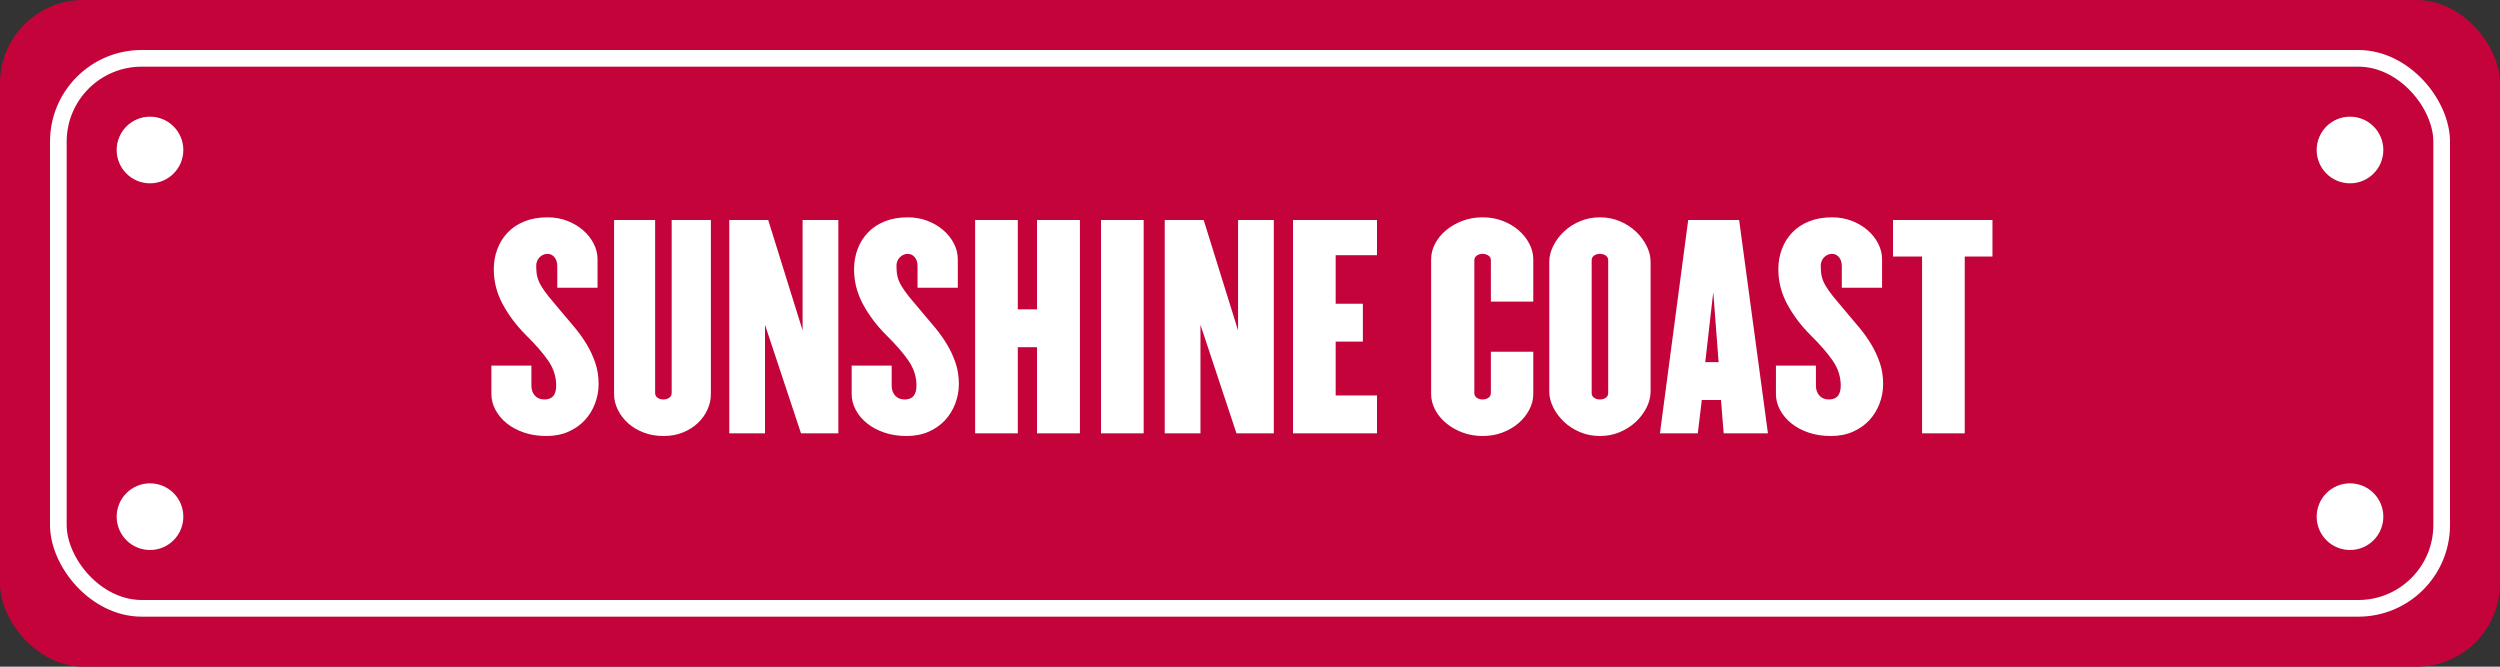
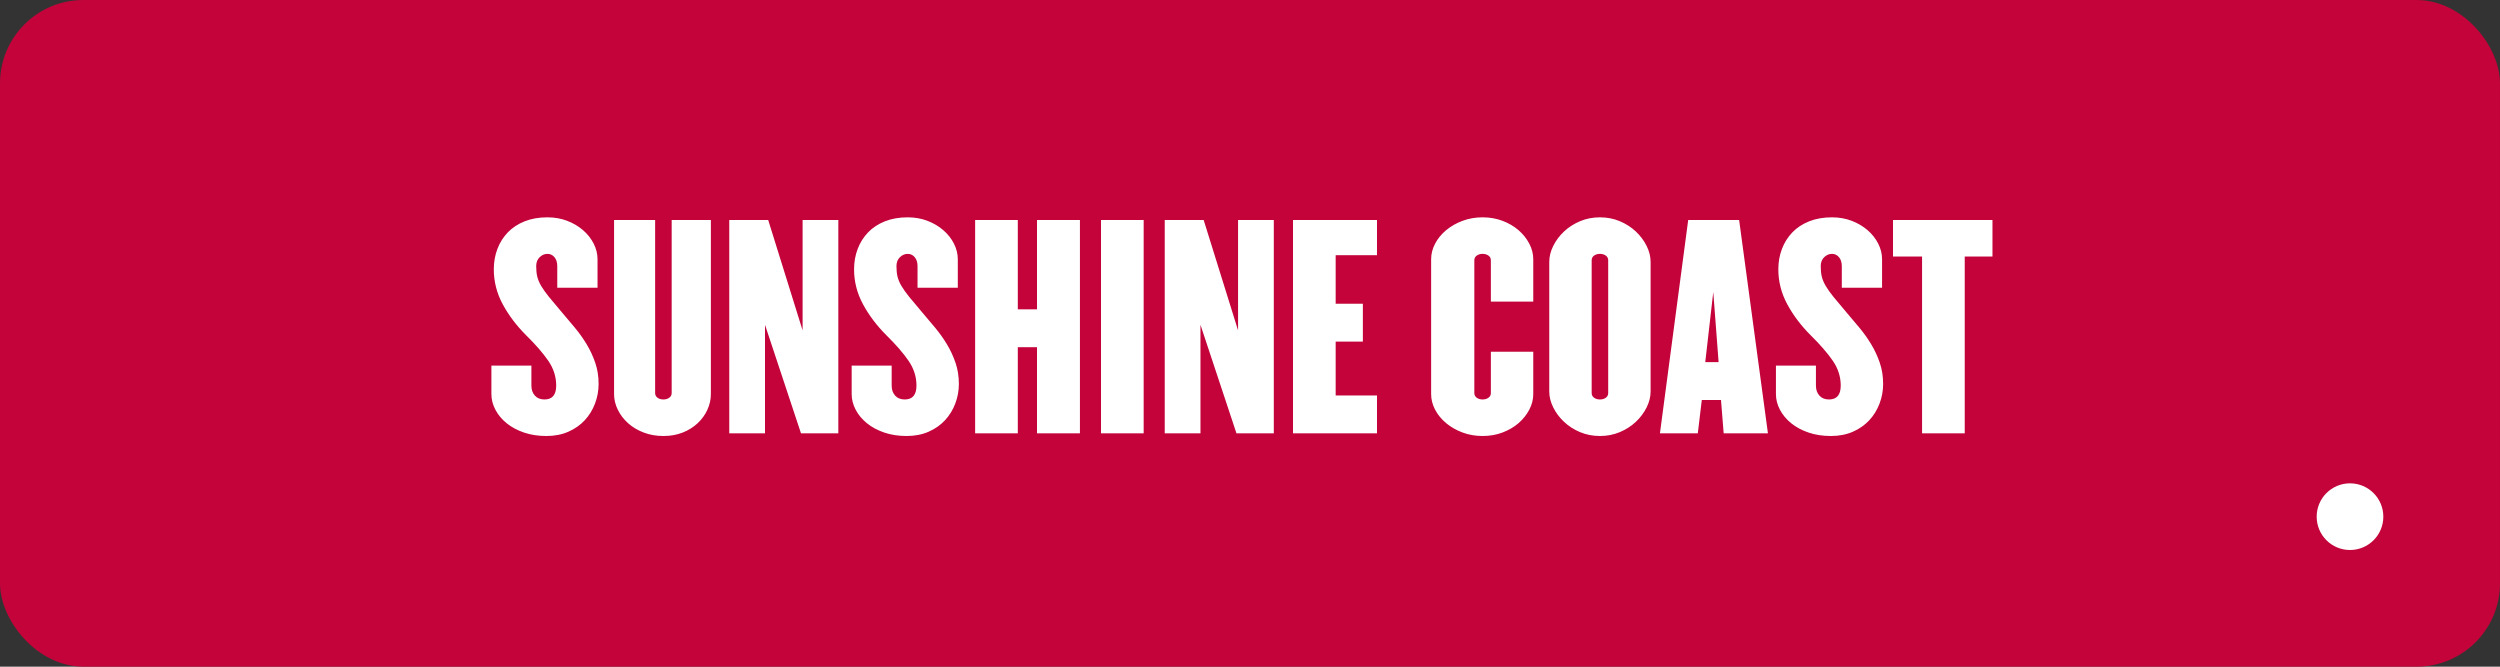
<svg xmlns="http://www.w3.org/2000/svg" width="150px" height="40px" viewBox="0 0 150 40" version="1.1">
  <rect x="0" y="0" width="150" height="40" fill="#333333" stroke="none" />
  <title>CTA/SunshineCoast - Red</title>
  <desc>Created with Sketch.</desc>
  <g id="CTA/SunshineCoast---Red" stroke="none" stroke-width="1" fill="none" fill-rule="evenodd">
    <rect id="Rectangle-Copy-2" fill="#C30339" x="0" y="0" width="150" height="40" rx="5" />
    <path d="M32.78,26.16 C33.271,26.16 33.711,26.075 34.1,25.904 C34.489,25.733 34.817,25.504 35.084,25.216 C35.351,24.928 35.556,24.595 35.7,24.216 C35.844,23.837 35.916,23.445 35.916,23.04 C35.916,22.581 35.849,22.157 35.716,21.768 C35.583,21.379 35.412,21.011 35.204,20.664 C34.996,20.317 34.761,19.987 34.5,19.672 C34.239,19.357 33.98,19.051 33.724,18.752 C33.404,18.379 33.143,18.067 32.94,17.816 C32.737,17.565 32.58,17.344 32.468,17.152 C32.356,16.96 32.279,16.776 32.236,16.6 C32.193,16.424 32.172,16.213 32.172,15.968 C32.172,15.744 32.241,15.565 32.38,15.432 C32.519,15.299 32.673,15.232 32.844,15.232 C33.015,15.232 33.156,15.299 33.268,15.432 C33.38,15.565 33.436,15.744 33.436,15.968 L33.436,15.968 L33.436,17.264 L35.852,17.264 L35.852,15.552 C35.852,15.232 35.775,14.92 35.62,14.616 C35.465,14.312 35.252,14.043 34.98,13.808 C34.708,13.573 34.391,13.387 34.028,13.248 C33.665,13.109 33.271,13.04 32.844,13.04 C32.332,13.04 31.876,13.12 31.476,13.28 C31.076,13.44 30.74,13.661 30.468,13.944 C30.196,14.227 29.988,14.557 29.844,14.936 C29.7,15.315 29.628,15.723 29.628,16.16 C29.628,16.896 29.807,17.595 30.164,18.256 C30.521,18.917 30.988,19.536 31.564,20.112 C32.129,20.667 32.572,21.176 32.892,21.64 C33.212,22.104 33.372,22.603 33.372,23.136 C33.372,23.691 33.137,23.968 32.668,23.968 C32.423,23.968 32.231,23.891 32.092,23.736 C31.953,23.581 31.884,23.381 31.884,23.136 L31.884,23.136 L31.884,21.936 L29.484,21.936 L29.484,23.648 C29.484,23.968 29.564,24.28 29.724,24.584 C29.884,24.888 30.108,25.157 30.396,25.392 C30.684,25.627 31.031,25.813 31.436,25.952 C31.841,26.091 32.289,26.16 32.78,26.16 Z M39.804,26.16 C40.231,26.16 40.617,26.091 40.964,25.952 C41.311,25.813 41.609,25.627 41.86,25.392 C42.111,25.157 42.305,24.888 42.444,24.584 C42.583,24.28 42.652,23.968 42.652,23.648 L42.652,23.648 L42.652,13.2 L40.3,13.2 L40.3,23.584 C40.3,23.701 40.252,23.795 40.156,23.864 C40.06,23.933 39.943,23.968 39.804,23.968 C39.665,23.968 39.548,23.933 39.452,23.864 C39.356,23.795 39.308,23.701 39.308,23.584 L39.308,23.584 L39.308,13.2 L36.844,13.2 L36.844,23.648 C36.844,23.968 36.919,24.28 37.068,24.584 C37.217,24.888 37.423,25.157 37.684,25.392 C37.945,25.627 38.257,25.813 38.62,25.952 C38.983,26.091 39.377,26.16 39.804,26.16 Z M45.9,26 L45.9,19.488 L48.06,26 L50.3,26 L50.3,13.2 L48.156,13.2 L48.156,19.824 L46.092,13.2 L43.756,13.2 L43.756,26 L45.9,26 Z M54.396,26.16 C54.887,26.16 55.327,26.075 55.716,25.904 C56.105,25.733 56.433,25.504 56.7,25.216 C56.967,24.928 57.172,24.595 57.316,24.216 C57.46,23.837 57.532,23.445 57.532,23.04 C57.532,22.581 57.465,22.157 57.332,21.768 C57.199,21.379 57.028,21.011 56.82,20.664 C56.612,20.317 56.377,19.987 56.116,19.672 C55.855,19.357 55.596,19.051 55.34,18.752 C55.02,18.379 54.759,18.067 54.556,17.816 C54.353,17.565 54.196,17.344 54.084,17.152 C53.972,16.96 53.895,16.776 53.852,16.6 C53.809,16.424 53.788,16.213 53.788,15.968 C53.788,15.744 53.857,15.565 53.996,15.432 C54.135,15.299 54.289,15.232 54.46,15.232 C54.631,15.232 54.772,15.299 54.884,15.432 C54.996,15.565 55.052,15.744 55.052,15.968 L55.052,15.968 L55.052,17.264 L57.468,17.264 L57.468,15.552 C57.468,15.232 57.391,14.92 57.236,14.616 C57.081,14.312 56.868,14.043 56.596,13.808 C56.324,13.573 56.007,13.387 55.644,13.248 C55.281,13.109 54.887,13.04 54.46,13.04 C53.948,13.04 53.492,13.12 53.092,13.28 C52.692,13.44 52.356,13.661 52.084,13.944 C51.812,14.227 51.604,14.557 51.46,14.936 C51.316,15.315 51.244,15.723 51.244,16.16 C51.244,16.896 51.423,17.595 51.78,18.256 C52.137,18.917 52.604,19.536 53.18,20.112 C53.745,20.667 54.188,21.176 54.508,21.64 C54.828,22.104 54.988,22.603 54.988,23.136 C54.988,23.691 54.753,23.968 54.284,23.968 C54.039,23.968 53.847,23.891 53.708,23.736 C53.569,23.581 53.5,23.381 53.5,23.136 L53.5,23.136 L53.5,21.936 L51.1,21.936 L51.1,23.648 C51.1,23.968 51.18,24.28 51.34,24.584 C51.5,24.888 51.724,25.157 52.012,25.392 C52.3,25.627 52.647,25.813 53.052,25.952 C53.457,26.091 53.905,26.16 54.396,26.16 Z M61.068,26 L61.068,20.832 L62.22,20.832 L62.22,26 L64.796,26 L64.796,13.2 L62.22,13.2 L62.22,18.56 L61.068,18.56 L61.068,13.2 L58.508,13.2 L58.508,26 L61.068,26 Z M68.62,26 L68.62,13.2 L66.06,13.2 L66.06,26 L68.62,26 Z M72.028,26 L72.028,19.488 L74.188,26 L76.428,26 L76.428,13.2 L74.284,13.2 L74.284,19.824 L72.22,13.2 L69.884,13.2 L69.884,26 L72.028,26 Z M82.62,26 L82.62,23.728 L80.14,23.728 L80.14,20.496 L81.772,20.496 L81.772,18.224 L80.14,18.224 L80.14,15.312 L82.62,15.312 L82.62,13.2 L77.58,13.2 L77.58,26 L82.62,26 Z M88.956,26.16 C89.383,26.16 89.78,26.091 90.148,25.952 C90.516,25.813 90.836,25.627 91.108,25.392 C91.38,25.157 91.596,24.888 91.756,24.584 C91.916,24.28 91.996,23.968 91.996,23.648 L91.996,23.648 L91.996,21.104 L89.452,21.104 L89.452,23.584 C89.452,23.701 89.404,23.795 89.308,23.864 C89.212,23.933 89.095,23.968 88.956,23.968 C88.817,23.968 88.7,23.933 88.604,23.864 C88.508,23.795 88.46,23.701 88.46,23.584 L88.46,23.584 L88.46,15.616 C88.46,15.499 88.508,15.405 88.604,15.336 C88.7,15.267 88.817,15.232 88.956,15.232 C89.095,15.232 89.212,15.267 89.308,15.336 C89.404,15.405 89.452,15.499 89.452,15.616 L89.452,15.616 L89.452,18.096 L91.996,18.096 L91.996,15.552 C91.996,15.232 91.916,14.92 91.756,14.616 C91.596,14.312 91.38,14.043 91.108,13.808 C90.836,13.573 90.516,13.387 90.148,13.248 C89.78,13.109 89.383,13.04 88.956,13.04 C88.529,13.04 88.129,13.109 87.756,13.248 C87.383,13.387 87.055,13.573 86.772,13.808 C86.489,14.043 86.268,14.312 86.108,14.616 C85.948,14.92 85.868,15.232 85.868,15.552 L85.868,15.552 L85.868,23.648 C85.868,23.968 85.948,24.28 86.108,24.584 C86.268,24.888 86.489,25.157 86.772,25.392 C87.055,25.627 87.383,25.813 87.756,25.952 C88.129,26.091 88.529,26.16 88.956,26.16 Z M95.996,26.16 C96.423,26.16 96.82,26.083 97.188,25.928 C97.556,25.773 97.876,25.568 98.148,25.312 C98.42,25.056 98.636,24.768 98.796,24.448 C98.956,24.128 99.036,23.808 99.036,23.488 L99.036,23.488 L99.036,15.712 C99.036,15.392 98.956,15.072 98.796,14.752 C98.636,14.432 98.42,14.144 98.148,13.888 C97.876,13.632 97.556,13.427 97.188,13.272 C96.82,13.117 96.423,13.04 95.996,13.04 C95.569,13.04 95.172,13.117 94.804,13.272 C94.436,13.427 94.116,13.632 93.844,13.888 C93.572,14.144 93.356,14.432 93.196,14.752 C93.036,15.072 92.956,15.392 92.956,15.712 L92.956,15.712 L92.956,23.488 C92.956,23.808 93.036,24.128 93.196,24.448 C93.356,24.768 93.572,25.056 93.844,25.312 C94.116,25.568 94.436,25.773 94.804,25.928 C95.172,26.083 95.569,26.16 95.996,26.16 Z M95.996,23.968 C95.857,23.968 95.74,23.933 95.644,23.864 C95.548,23.795 95.5,23.701 95.5,23.584 L95.5,23.584 L95.5,15.616 C95.5,15.499 95.548,15.405 95.644,15.336 C95.74,15.267 95.857,15.232 95.996,15.232 C96.135,15.232 96.252,15.267 96.348,15.336 C96.444,15.405 96.492,15.499 96.492,15.616 L96.492,15.616 L96.492,23.584 C96.492,23.701 96.444,23.795 96.348,23.864 C96.252,23.933 96.135,23.968 95.996,23.968 Z M101.868,26 L102.108,24 L103.26,24 L103.42,26 L106.076,26 L104.348,13.2 L101.292,13.2 L99.596,26 L101.868,26 Z M103.116,21.728 L102.316,21.728 L102.796,17.52 L103.116,21.728 Z M109.852,26.16 C110.343,26.16 110.783,26.075 111.172,25.904 C111.561,25.733 111.889,25.504 112.156,25.216 C112.423,24.928 112.628,24.595 112.772,24.216 C112.916,23.837 112.988,23.445 112.988,23.04 C112.988,22.581 112.921,22.157 112.788,21.768 C112.655,21.379 112.484,21.011 112.276,20.664 C112.068,20.317 111.833,19.987 111.572,19.672 C111.311,19.357 111.052,19.051 110.796,18.752 C110.476,18.379 110.215,18.067 110.012,17.816 C109.809,17.565 109.652,17.344 109.54,17.152 C109.428,16.96 109.351,16.776 109.308,16.6 C109.265,16.424 109.244,16.213 109.244,15.968 C109.244,15.744 109.313,15.565 109.452,15.432 C109.591,15.299 109.745,15.232 109.916,15.232 C110.087,15.232 110.228,15.299 110.34,15.432 C110.452,15.565 110.508,15.744 110.508,15.968 L110.508,15.968 L110.508,17.264 L112.924,17.264 L112.924,15.552 C112.924,15.232 112.847,14.92 112.692,14.616 C112.537,14.312 112.324,14.043 112.052,13.808 C111.78,13.573 111.463,13.387 111.1,13.248 C110.737,13.109 110.343,13.04 109.916,13.04 C109.404,13.04 108.948,13.12 108.548,13.28 C108.148,13.44 107.812,13.661 107.54,13.944 C107.268,14.227 107.06,14.557 106.916,14.936 C106.772,15.315 106.7,15.723 106.7,16.16 C106.7,16.896 106.879,17.595 107.236,18.256 C107.593,18.917 108.06,19.536 108.636,20.112 C109.201,20.667 109.644,21.176 109.964,21.64 C110.284,22.104 110.444,22.603 110.444,23.136 C110.444,23.691 110.209,23.968 109.74,23.968 C109.495,23.968 109.303,23.891 109.164,23.736 C109.025,23.581 108.956,23.381 108.956,23.136 L108.956,23.136 L108.956,21.936 L106.556,21.936 L106.556,23.648 C106.556,23.968 106.636,24.28 106.796,24.584 C106.956,24.888 107.18,25.157 107.468,25.392 C107.756,25.627 108.103,25.813 108.508,25.952 C108.913,26.091 109.361,26.16 109.852,26.16 Z M117.884,26 L117.884,15.392 L119.548,15.392 L119.548,13.2 L113.58,13.2 L113.58,15.392 L115.324,15.392 L115.324,26 L117.884,26 Z" id="SUNSHINECOAST" fill="#FFFFFF" fill-rule="nonzero" />
-     <rect id="Rectangle-Copy-3" stroke="#FFFFFF" x="3.5" y="3.5" width="143" height="33" rx="5" />
-     <circle id="Oval" fill="#FFFFFF" cx="9" cy="9" r="2" />
-     <circle id="Oval-Copy" fill="#FFFFFF" cx="9" cy="31" r="2" />
-     <circle id="Oval-Copy-3" fill="#FFFFFF" cx="141" cy="9" r="2" />
    <circle id="Oval-Copy-2" fill="#FFFFFF" cx="141" cy="31" r="2" />
  </g>
</svg>